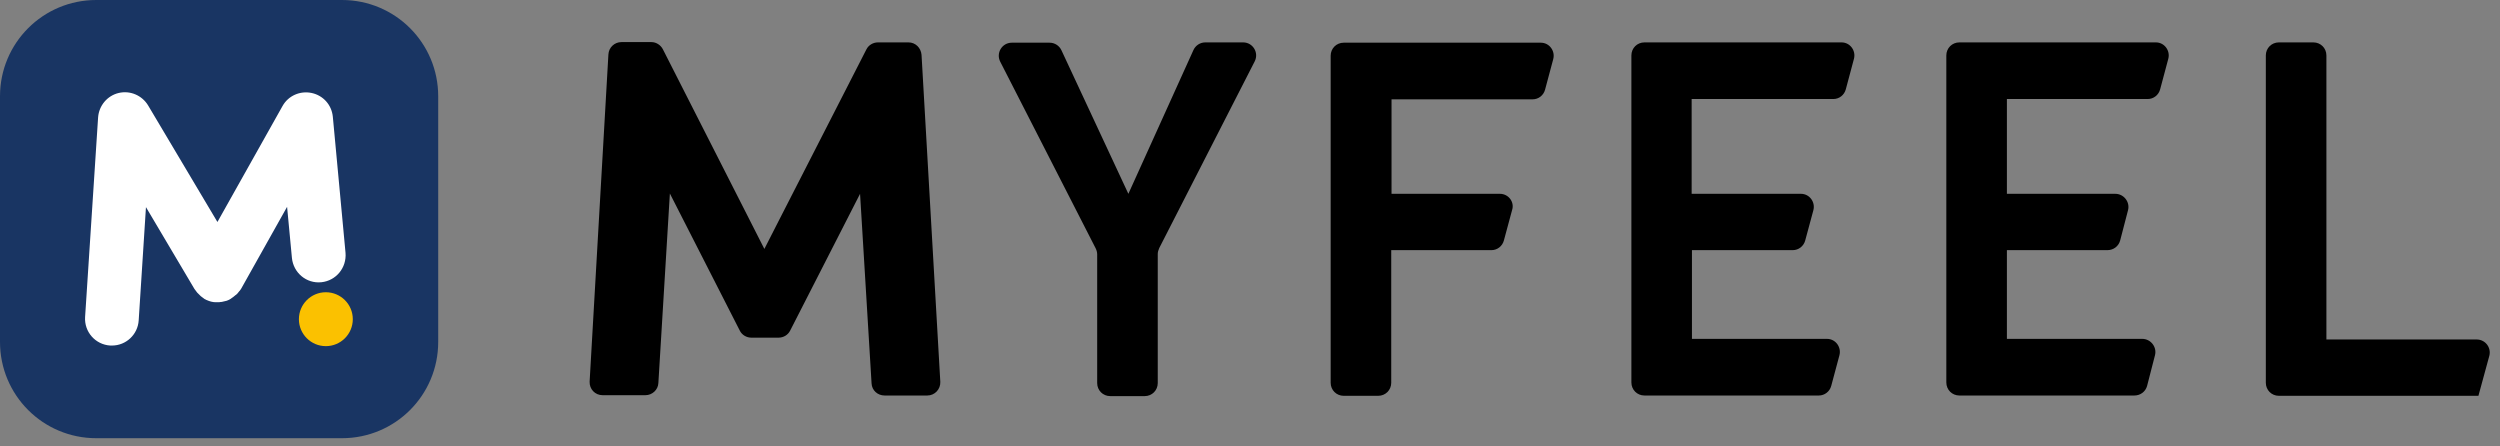
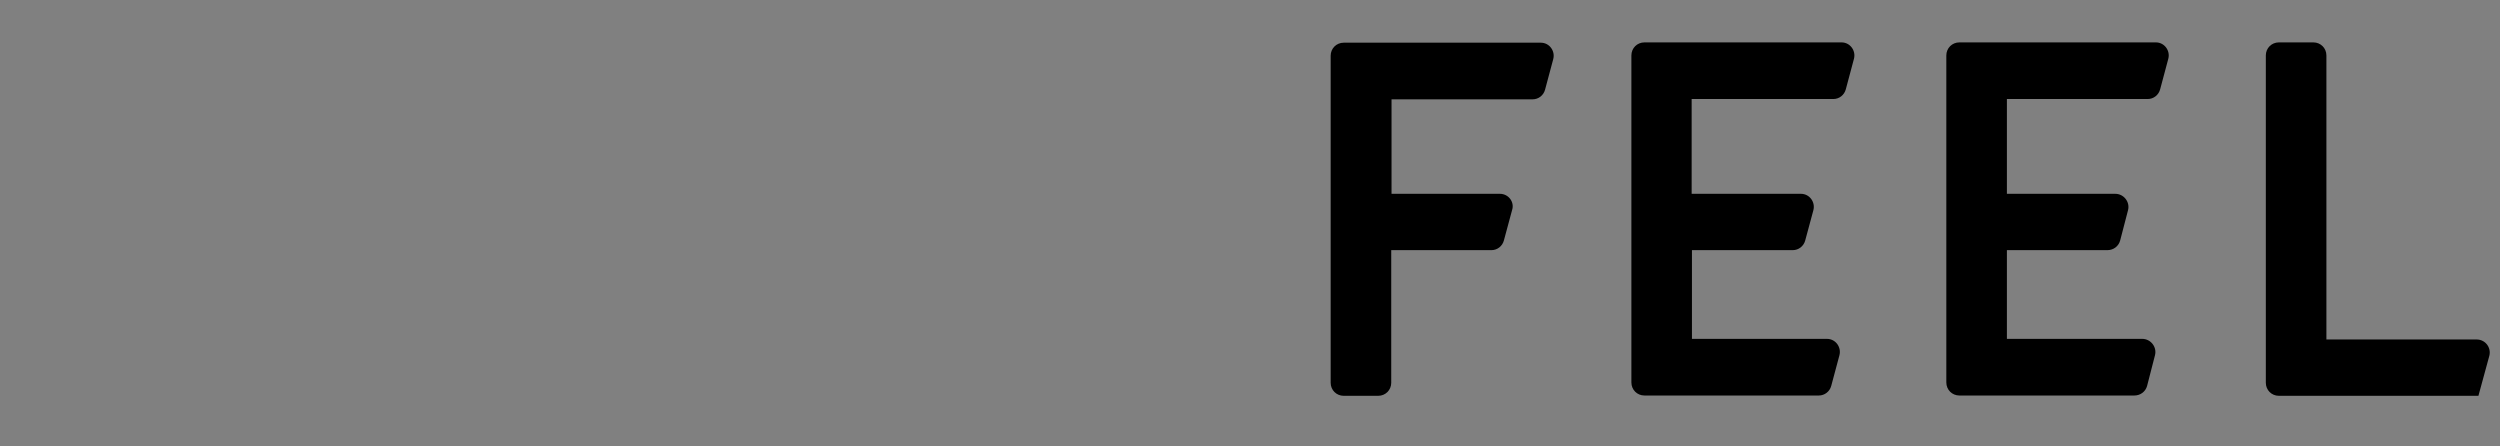
<svg xmlns="http://www.w3.org/2000/svg" width="241" height="43" viewBox="0 0 241 43" fill="none">
  <rect x="0" y="0" width="241" height="43" fill="#808080" stroke="none" />
-   <path d="M108.775 18.684L102.323 4.846C102.119 4.408 101.681 4.116 101.185 4.116H97.535C96.601 4.116 95.988 5.109 96.426 5.955L105.622 23.939C105.71 24.114 105.768 24.318 105.768 24.522V36.93C105.768 37.63 106.323 38.185 107.023 38.185H110.351C111.052 38.185 111.607 37.63 111.607 36.93V24.493C111.607 24.289 111.665 24.114 111.753 23.909L120.949 5.926C121.386 5.079 120.773 4.087 119.839 4.087H116.19C115.694 4.087 115.256 4.379 115.051 4.817L108.775 18.684Z" fill="black" />
  <path d="M144.596 18.684H134.144V9.575H147.748C148.303 9.575 148.799 9.196 148.945 8.641L149.734 5.693C149.938 4.904 149.354 4.116 148.537 4.116H129.532C128.831 4.116 128.276 4.671 128.276 5.372V36.901C128.276 37.601 128.831 38.156 129.532 38.156H132.86C133.56 38.156 134.115 37.601 134.115 36.901V24.114H143.778C144.333 24.114 144.829 23.734 144.975 23.18L145.763 20.26C146.026 19.472 145.413 18.684 144.596 18.684Z" fill="black" />
  <path d="M163.104 24.114H172.826C173.38 24.114 173.877 23.734 174.023 23.18L174.811 20.26C175.015 19.472 174.431 18.684 173.614 18.684H163.075V9.546H176.738C177.292 9.546 177.789 9.167 177.935 8.612L178.723 5.663C178.927 4.875 178.343 4.087 177.526 4.087H158.521C157.82 4.087 157.266 4.642 157.266 5.342V36.871C157.266 37.572 157.82 38.127 158.521 38.127H163.104H175.336C175.891 38.127 176.387 37.747 176.533 37.192L177.322 34.244C177.526 33.456 176.942 32.667 176.125 32.667H163.104V24.114Z" fill="black" />
  <path d="M193.465 24.114H203.157C203.741 24.114 204.238 23.734 204.384 23.18L205.143 20.26C205.347 19.472 204.734 18.684 203.916 18.684H193.465V9.546H207.04C207.595 9.546 208.091 9.167 208.237 8.612L209.025 5.663C209.23 4.875 208.646 4.087 207.828 4.087H188.882C188.181 4.087 187.626 4.642 187.626 5.342V36.871C187.626 37.572 188.181 38.127 188.882 38.127H193.465H205.756C206.34 38.127 206.836 37.747 206.982 37.192L207.741 34.244C207.945 33.456 207.332 32.667 206.515 32.667H193.465V24.114Z" fill="black" />
  <path d="M224.265 32.697V5.342C224.265 4.642 223.71 4.087 223.01 4.087H219.682C218.981 4.087 218.426 4.642 218.426 5.342V32.697V36.9C218.426 37.601 218.981 38.156 219.682 38.156H238.015H238.92L239.971 34.302C240.175 33.514 239.592 32.726 238.745 32.726H224.265V32.697Z" fill="black" />
-   <path d="M87.581 4.087H84.632C84.165 4.087 83.727 4.35 83.523 4.758L75.115 21.194L73.685 23.997L63.905 4.758C63.7 4.35 63.263 4.058 62.795 4.058H59.905C59.234 4.058 58.679 4.583 58.65 5.255L56.84 36.784C56.811 37.513 57.365 38.097 58.095 38.097H62.212C62.883 38.097 63.438 37.572 63.467 36.929L64.576 18.654L71.32 31.879C71.524 32.288 71.962 32.55 72.429 32.55H75.057C75.524 32.55 75.962 32.288 76.166 31.879L82.91 18.684L84.019 36.959C84.048 37.63 84.603 38.127 85.275 38.127H89.391C90.121 38.127 90.675 37.513 90.646 36.813L88.836 5.284C88.778 4.612 88.252 4.087 87.581 4.087Z" fill="black" />
-   <path d="M32.959 42.243H9.284C4.145 42.243 0 38.098 0 32.959V9.284C0 4.145 4.145 0 9.284 0H32.959C38.098 0 42.243 4.145 42.243 9.284V32.959C42.243 38.098 38.098 42.243 32.959 42.243Z" fill="#193563" />
-   <path d="M31.412 33.368C32.847 33.368 34.01 32.205 34.01 30.77C34.01 29.335 32.847 28.172 31.412 28.172C29.977 28.172 28.814 29.335 28.814 30.77C28.814 32.205 29.977 33.368 31.412 33.368Z" fill="#FBC100" />
-   <path d="M32.083 11.239C31.966 10.101 31.149 9.196 30.04 8.962C28.93 8.729 27.792 9.225 27.237 10.218L20.96 21.399L14.275 10.159C13.691 9.196 12.553 8.7 11.443 8.962C10.334 9.225 9.546 10.188 9.458 11.298L8.203 30.566C8.115 31.996 9.195 33.222 10.626 33.31C10.684 33.31 10.743 33.31 10.801 33.31C12.144 33.31 13.282 32.259 13.37 30.887L14.071 19.968L18.742 27.851C18.771 27.88 18.8 27.938 18.829 27.967C18.888 28.055 18.946 28.113 19.004 28.201C19.063 28.259 19.121 28.318 19.18 28.376C19.238 28.434 19.296 28.493 19.355 28.551C19.442 28.61 19.501 28.668 19.588 28.726C19.617 28.756 19.676 28.785 19.705 28.814C19.734 28.843 19.763 28.843 19.822 28.872C19.851 28.902 19.88 28.902 19.939 28.931C20.201 29.047 20.493 29.135 20.785 29.135C20.814 29.135 20.843 29.135 20.873 29.135C20.902 29.135 20.931 29.135 20.96 29.135C21.077 29.135 21.194 29.135 21.311 29.106C21.34 29.106 21.34 29.106 21.369 29.106C21.515 29.077 21.632 29.047 21.748 29.018C21.778 29.018 21.836 28.989 21.865 28.989C22.011 28.931 22.157 28.872 22.274 28.785L22.303 28.756C22.42 28.668 22.537 28.61 22.654 28.493C22.683 28.464 22.712 28.434 22.741 28.434C22.858 28.347 22.945 28.23 23.033 28.113C23.062 28.084 23.062 28.055 23.091 28.055C23.15 27.997 23.179 27.909 23.237 27.851L27.675 19.939L28.142 24.873C28.288 26.303 29.543 27.354 30.974 27.208C32.404 27.062 33.426 25.807 33.309 24.377L32.083 11.239Z" fill="white" />
</svg>